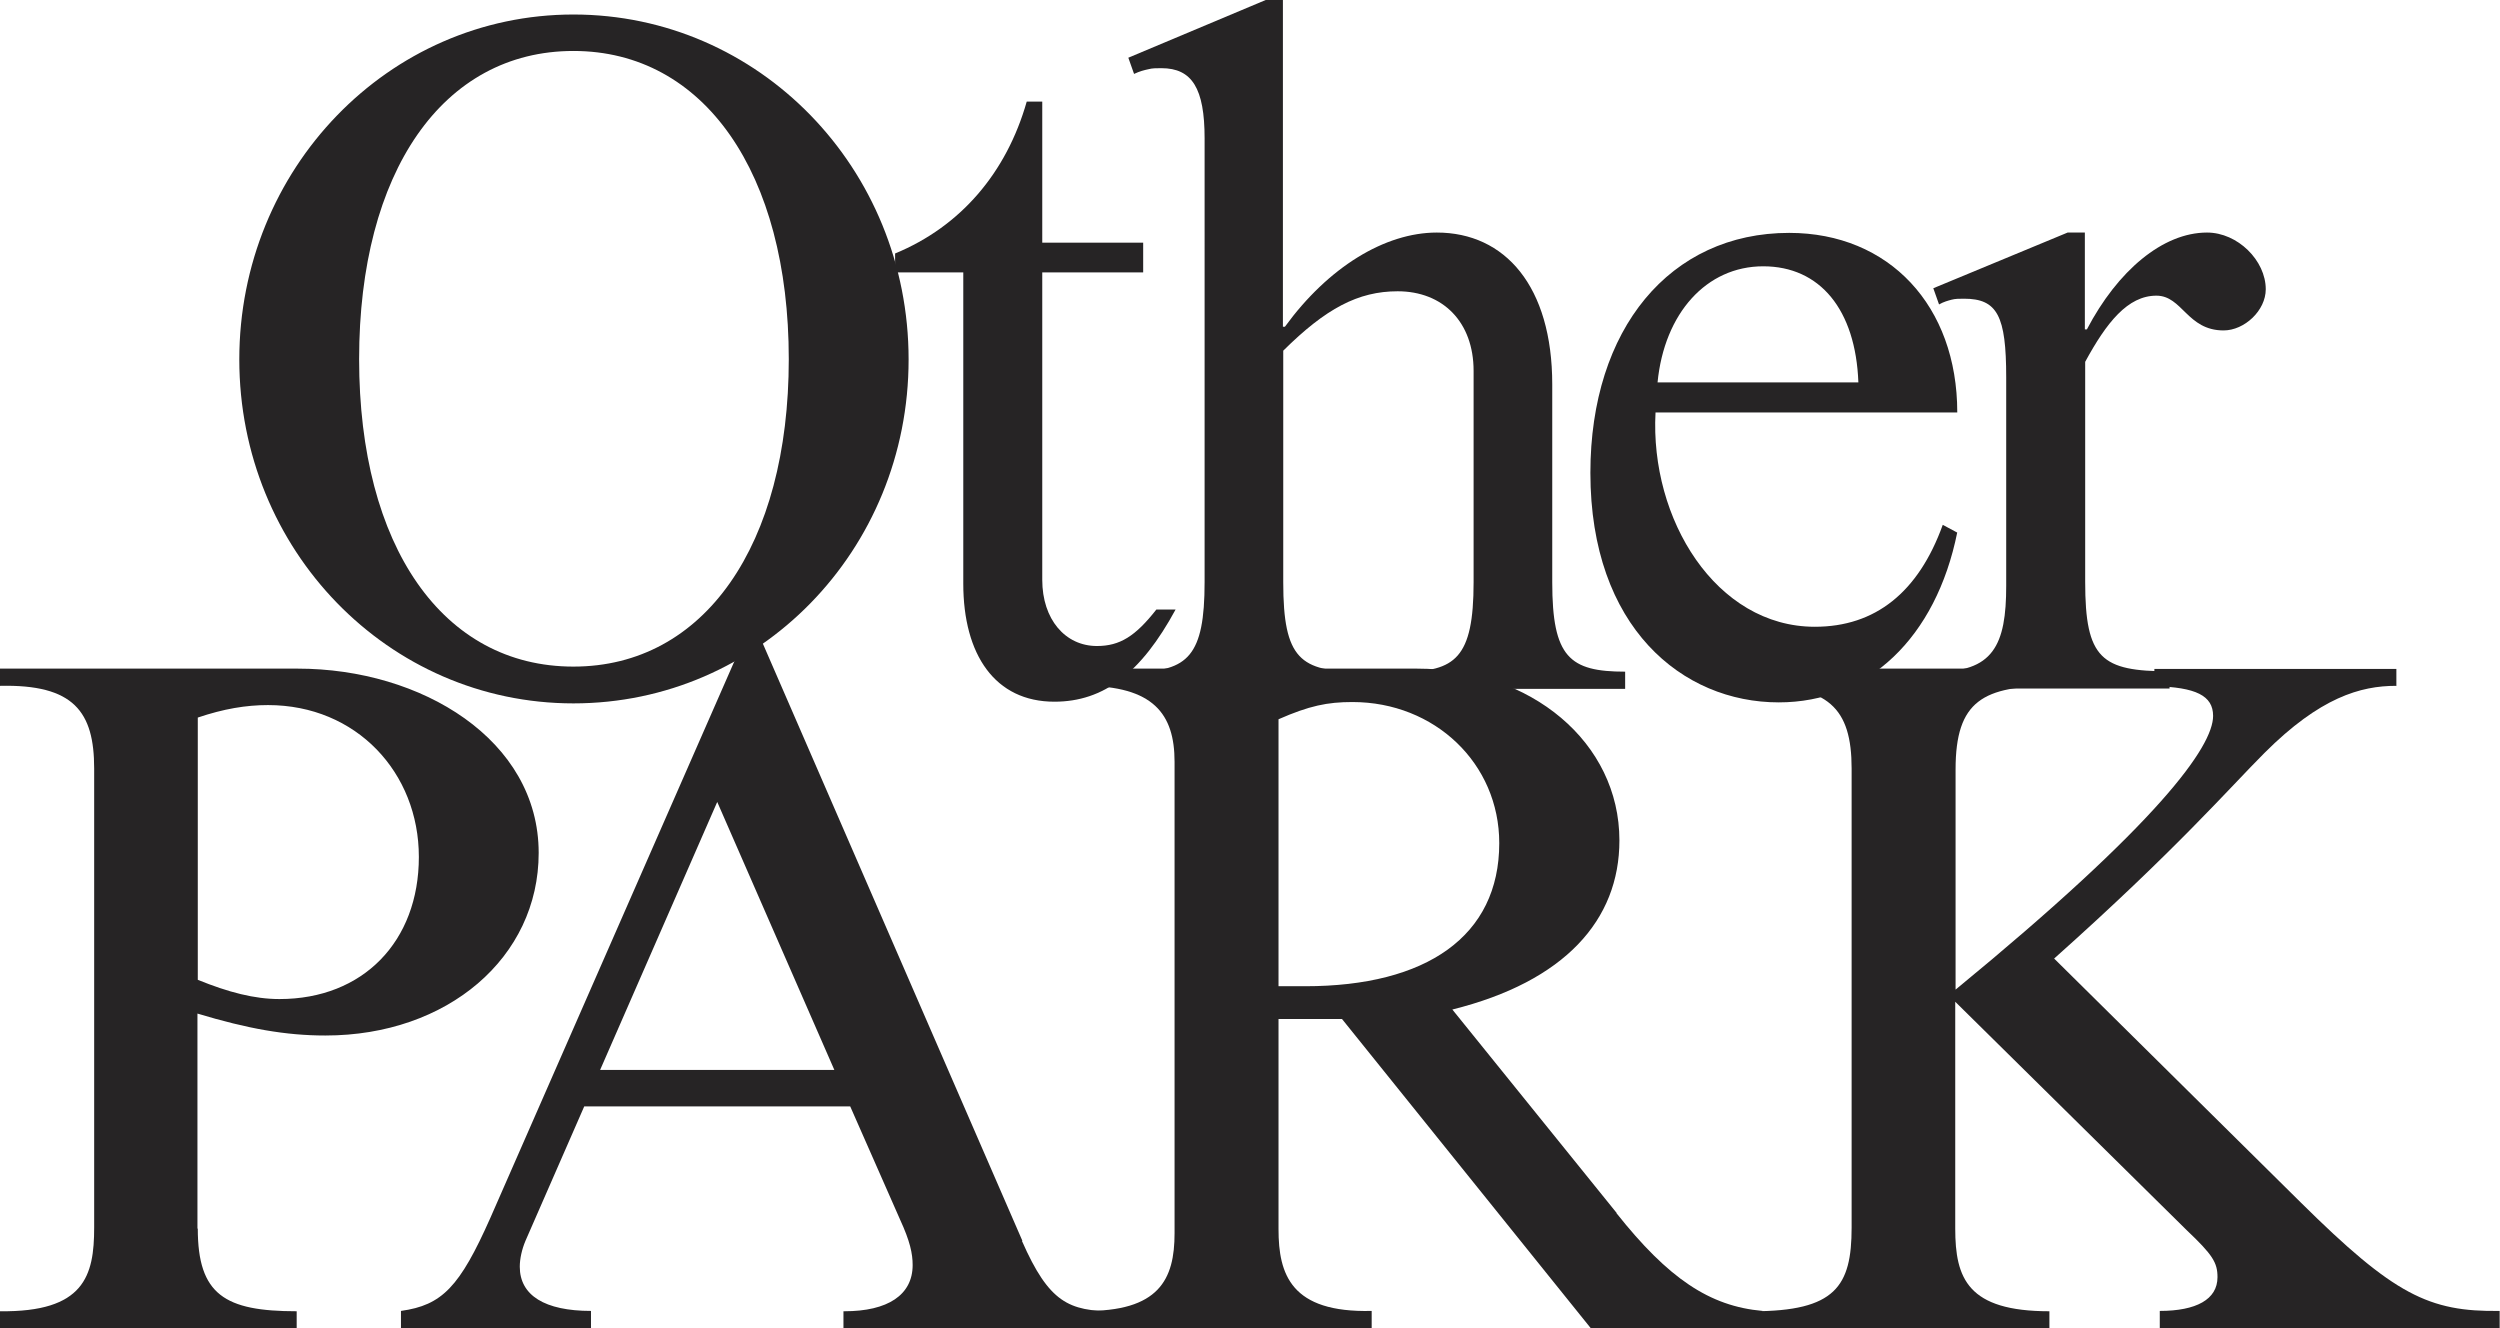
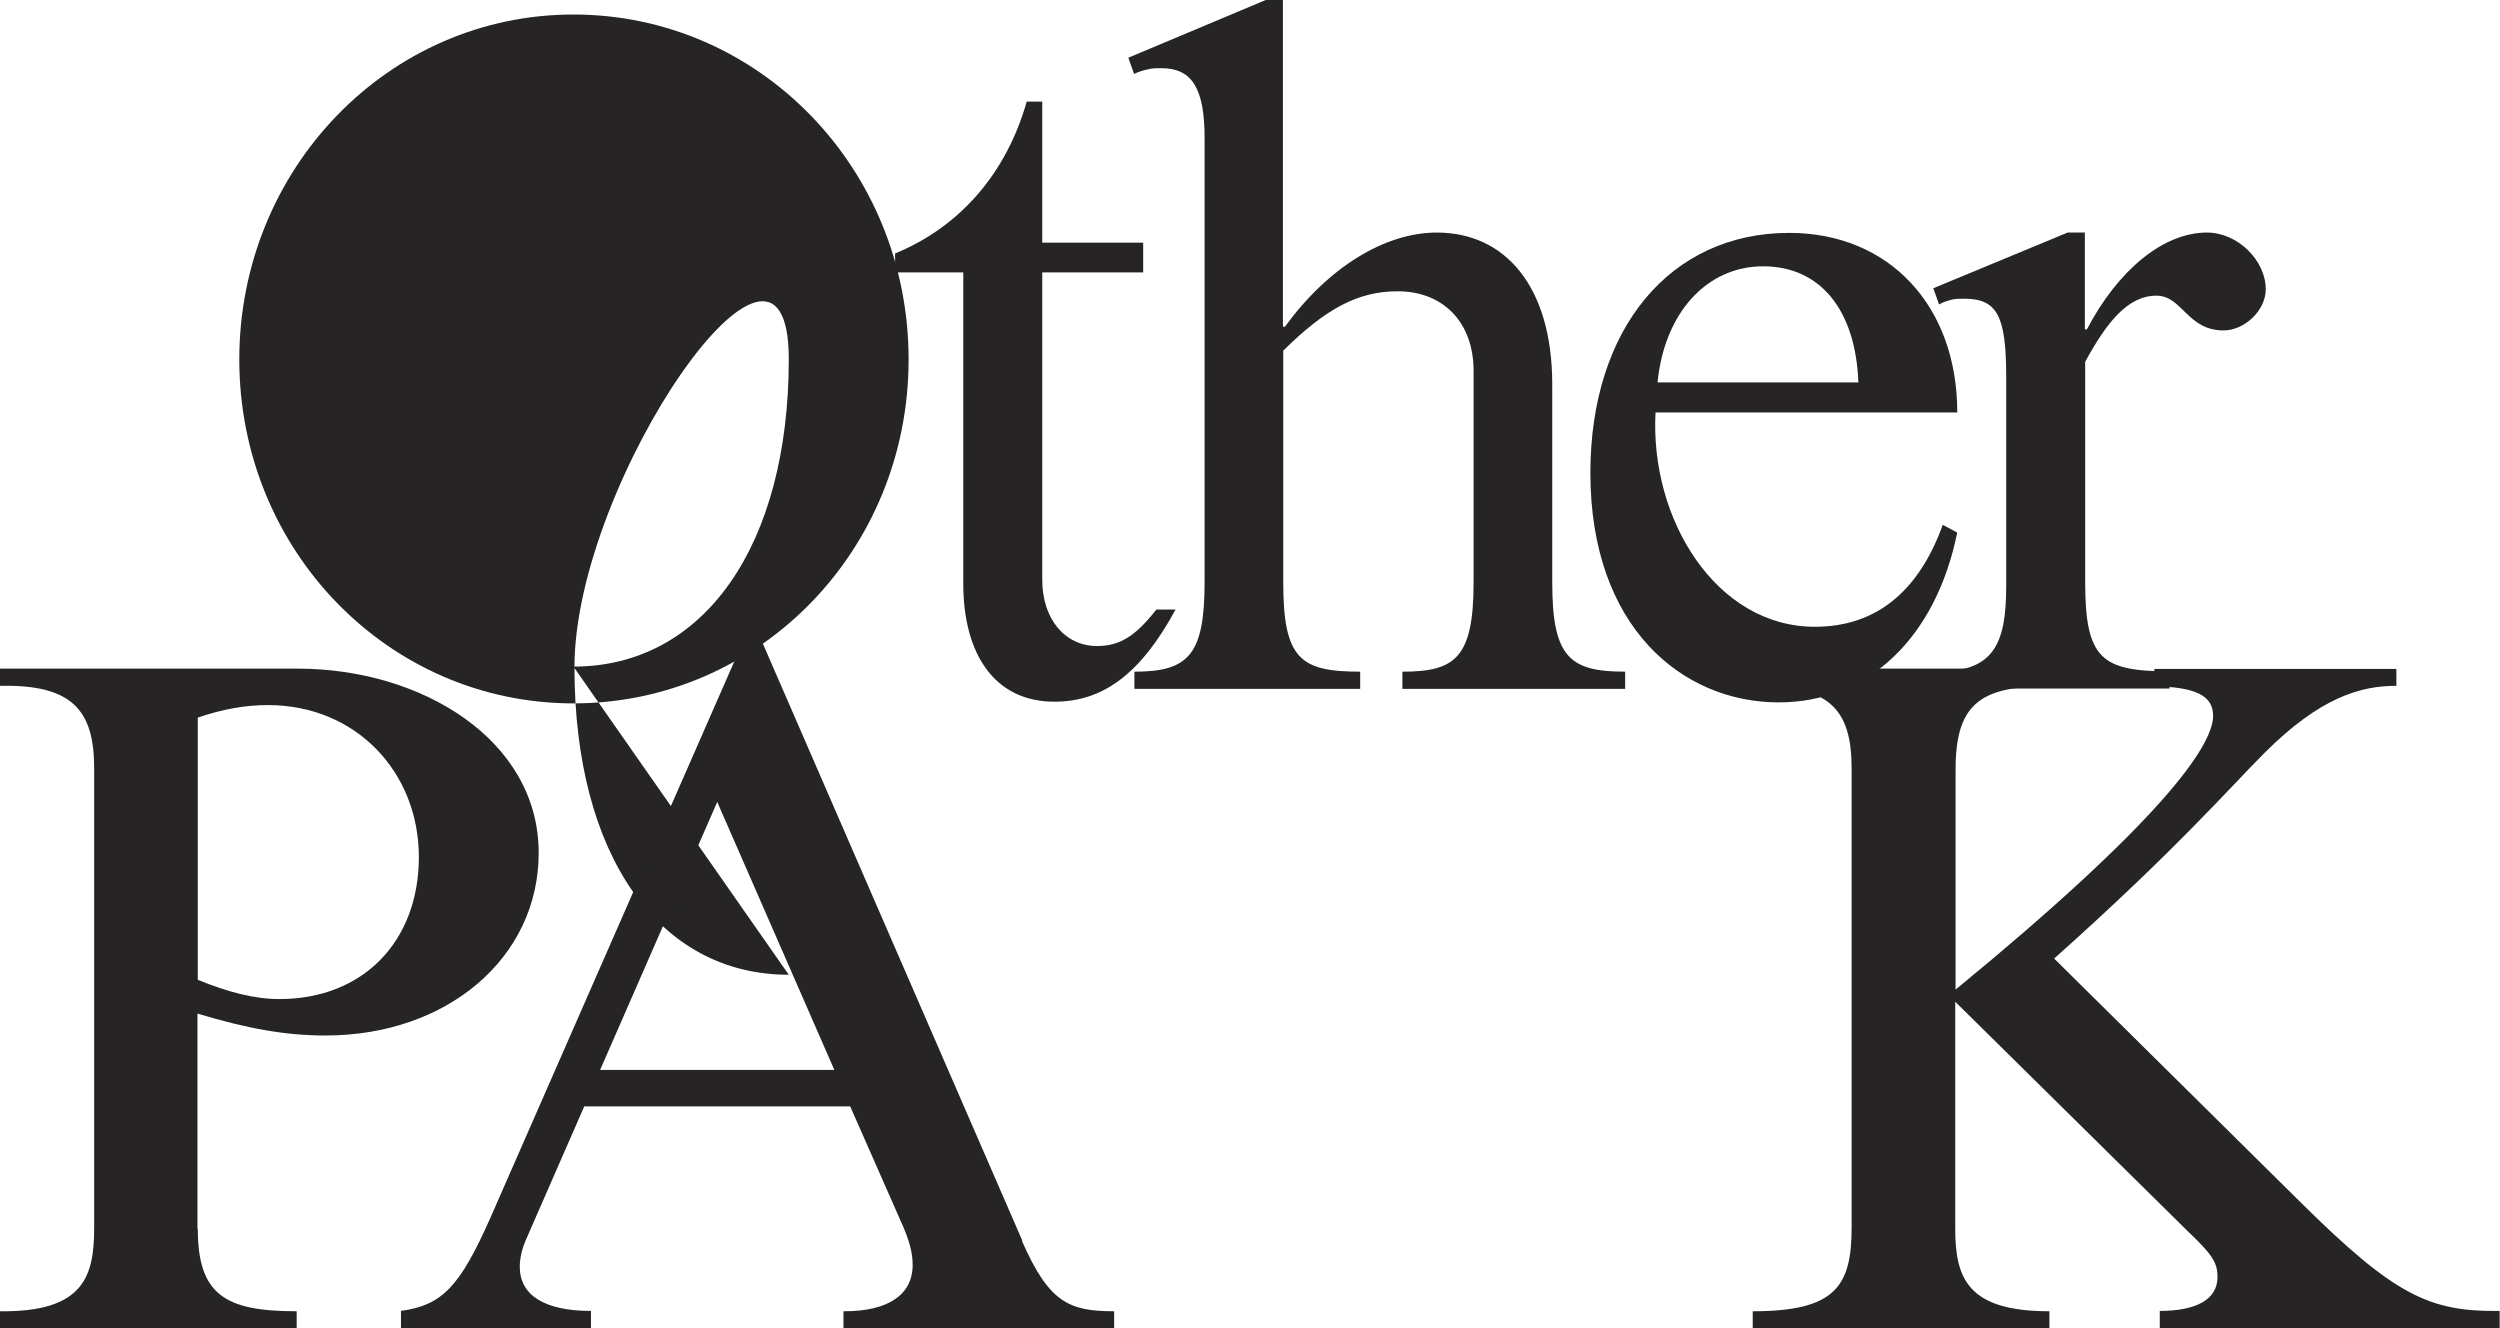
<svg xmlns="http://www.w3.org/2000/svg" id="_レイヤー_2" viewBox="0 0 74.07 39.36">
  <defs>
    <style>.cls-1{fill:#262425;}</style>
  </defs>
  <g id="MAIN">
-     <path class="cls-1" d="M16.99.43c5.49,0,9.93,4.55,9.93,10.22s-4.44,10.19-9.93,10.19-9.9-4.55-9.9-10.19S11.5.43,16.99.43ZM16.99,19.75c3.87,0,6.38-3.59,6.38-9.11S20.86,1.51,16.99,1.51s-6.35,3.58-6.35,9.13,2.48,9.11,6.35,9.11Z" />
+     <path class="cls-1" d="M16.99.43c5.49,0,9.93,4.55,9.93,10.22s-4.44,10.19-9.93,10.19-9.9-4.55-9.9-10.19S11.5.43,16.99.43ZM16.99,19.75c3.87,0,6.38-3.59,6.38-9.11s-6.35,3.58-6.35,9.13,2.48,9.11,6.35,9.11Z" />
    <path class="cls-1" d="M26.52,8.08v-.57c1.94-.8,3.3-2.39,3.9-4.5h.46v4.18h2.99v.88h-2.99v9.11c0,1.17.68,1.96,1.62,1.96.68,0,1.14-.29,1.76-1.08h.57c-1.02,1.88-2.13,2.73-3.59,2.73-1.76,0-2.7-1.39-2.7-3.5v-9.22h-2.02Z" />
    <path class="cls-1" d="M34.4,2.02c-.14,0-.26,0-.37.03-.14.03-.26.06-.43.14l-.17-.48,4.07-1.71h.51v9.68h.06c1.28-1.76,2.96-2.79,4.5-2.79,2.02,0,3.42,1.59,3.42,4.5v5.86c0,2.22.51,2.65,2.16,2.65v.51h-6.6v-.51c1.56,0,2.11-.4,2.11-2.65v-6.26c0-1.45-.91-2.36-2.25-2.36-1.17,0-2.13.51-3.39,1.76v6.86c0,2.28.51,2.65,2.28,2.65v.51h-6.69v-.51c1.59,0,2.08-.48,2.08-2.65V4.1c0-1.48-.37-2.08-1.28-2.08Z" />
    <path class="cls-1" d="M57.99,15.77c-.63,3.13-2.65,5.04-5.29,5.04-2.85,0-5.58-2.22-5.58-6.8,0-4.27,2.36-7.11,5.89-7.11,2.96,0,4.98,2.16,4.98,5.32h-8.94c-.17,3.16,1.79,6.35,4.72,6.35,1.79,0,3.07-1.02,3.79-3.02l.43.23ZM55.06,11.33c-.08-2.16-1.14-3.44-2.82-3.44s-2.93,1.39-3.13,3.44h5.95Z" />
    <path class="cls-1" d="M58.19,8.85c-.14,0-.26,0-.37.03-.11.03-.23.06-.37.14l-.17-.48,3.98-1.65h.51v2.87h.06c.91-1.74,2.25-2.87,3.56-2.87.91,0,1.74.83,1.74,1.68,0,.63-.63,1.22-1.25,1.22-1.08,0-1.22-1.03-1.99-1.03-.85,0-1.48.8-2.11,1.96v6.52c0,2.28.48,2.65,2.5,2.65v.51h-7v-.51c1.79.06,2.16-.8,2.16-2.53v-6.18c0-1.82-.26-2.33-1.25-2.33Z" />
    <path class="cls-1" d="M5.86,36.4c0,1.96.8,2.45,2.93,2.45v.51H0v-.51c2.5.03,2.79-1.05,2.79-2.48v-13.6c0-1.68-.6-2.5-2.79-2.45v-.51h8.82c3.67,0,7.14,2.11,7.14,5.46,0,3.1-2.7,5.41-6.32,5.41-1.17,0-2.3-.2-3.79-.65v6.37ZM5.86,29.03c.91.37,1.68.57,2.42.57,2.48,0,4.13-1.71,4.13-4.21s-1.85-4.5-4.47-4.5c-.65,0-1.31.11-2.08.37v7.77Z" />
    <path class="cls-1" d="M30.28,36.77c.8,1.82,1.39,2.08,2.73,2.08v.51h-8.02v-.51h.03c1.28,0,2.02-.48,2.02-1.37,0-.34-.08-.71-.37-1.34l-1.48-3.36h-7.88l-1.74,3.98c-.11.26-.17.54-.17.77,0,.85.74,1.31,2.11,1.31v.51h-5.63v-.51c1.22-.17,1.74-.71,2.65-2.76l7.51-17.13h.51l7.74,17.81ZM17.78,31.7h6.94l-3.47-7.94-3.47,7.94Z" />
-     <path class="cls-1" d="M47.89,35.94c1.54,1.94,2.76,2.76,4.33,2.9v.51h-5.09l-7.37-9.16h-1.88v6.23c0,1.34.37,2.48,2.76,2.42v.51h-8.54v-.51c2.25.03,2.7-.94,2.7-2.3v-13.97c0-1.42-.63-2.25-2.7-2.25v-.51h9.88c3.39,0,6,2.19,6,5.09,0,2.36-1.62,4.18-4.95,5.01l4.87,6.03ZM37.87,29.22h.8c3.59,0,5.75-1.48,5.75-4.24,0-2.36-1.91-4.18-4.35-4.18-.74,0-1.28.11-2.19.51v7.91Z" />
    <path class="cls-1" d="M70.99,20.32c-1.05,0-2.25.34-3.9,1.99-1.02,1.02-2.62,2.87-6.23,6.09l7.31,7.23c2.76,2.73,3.79,3.24,5.89,3.21v.51h-10.07v-.51c1.08,0,1.71-.34,1.71-1,0-.43-.14-.66-.91-1.39l-6.86-6.77v6.72c0,1.48.37,2.45,2.79,2.45v.51h-8.79v-.51c2.45,0,2.93-.74,2.93-2.48v-13.6c0-1.79-.68-2.48-2.93-2.45v-.51h8.94v.51c-2.11,0-2.93.43-2.93,2.48v6.52c6.03-4.95,7.63-7.2,7.63-8.11,0-.6-.51-.85-1.74-.88v-.51h7.17v.51Z" />
  </g>
</svg>